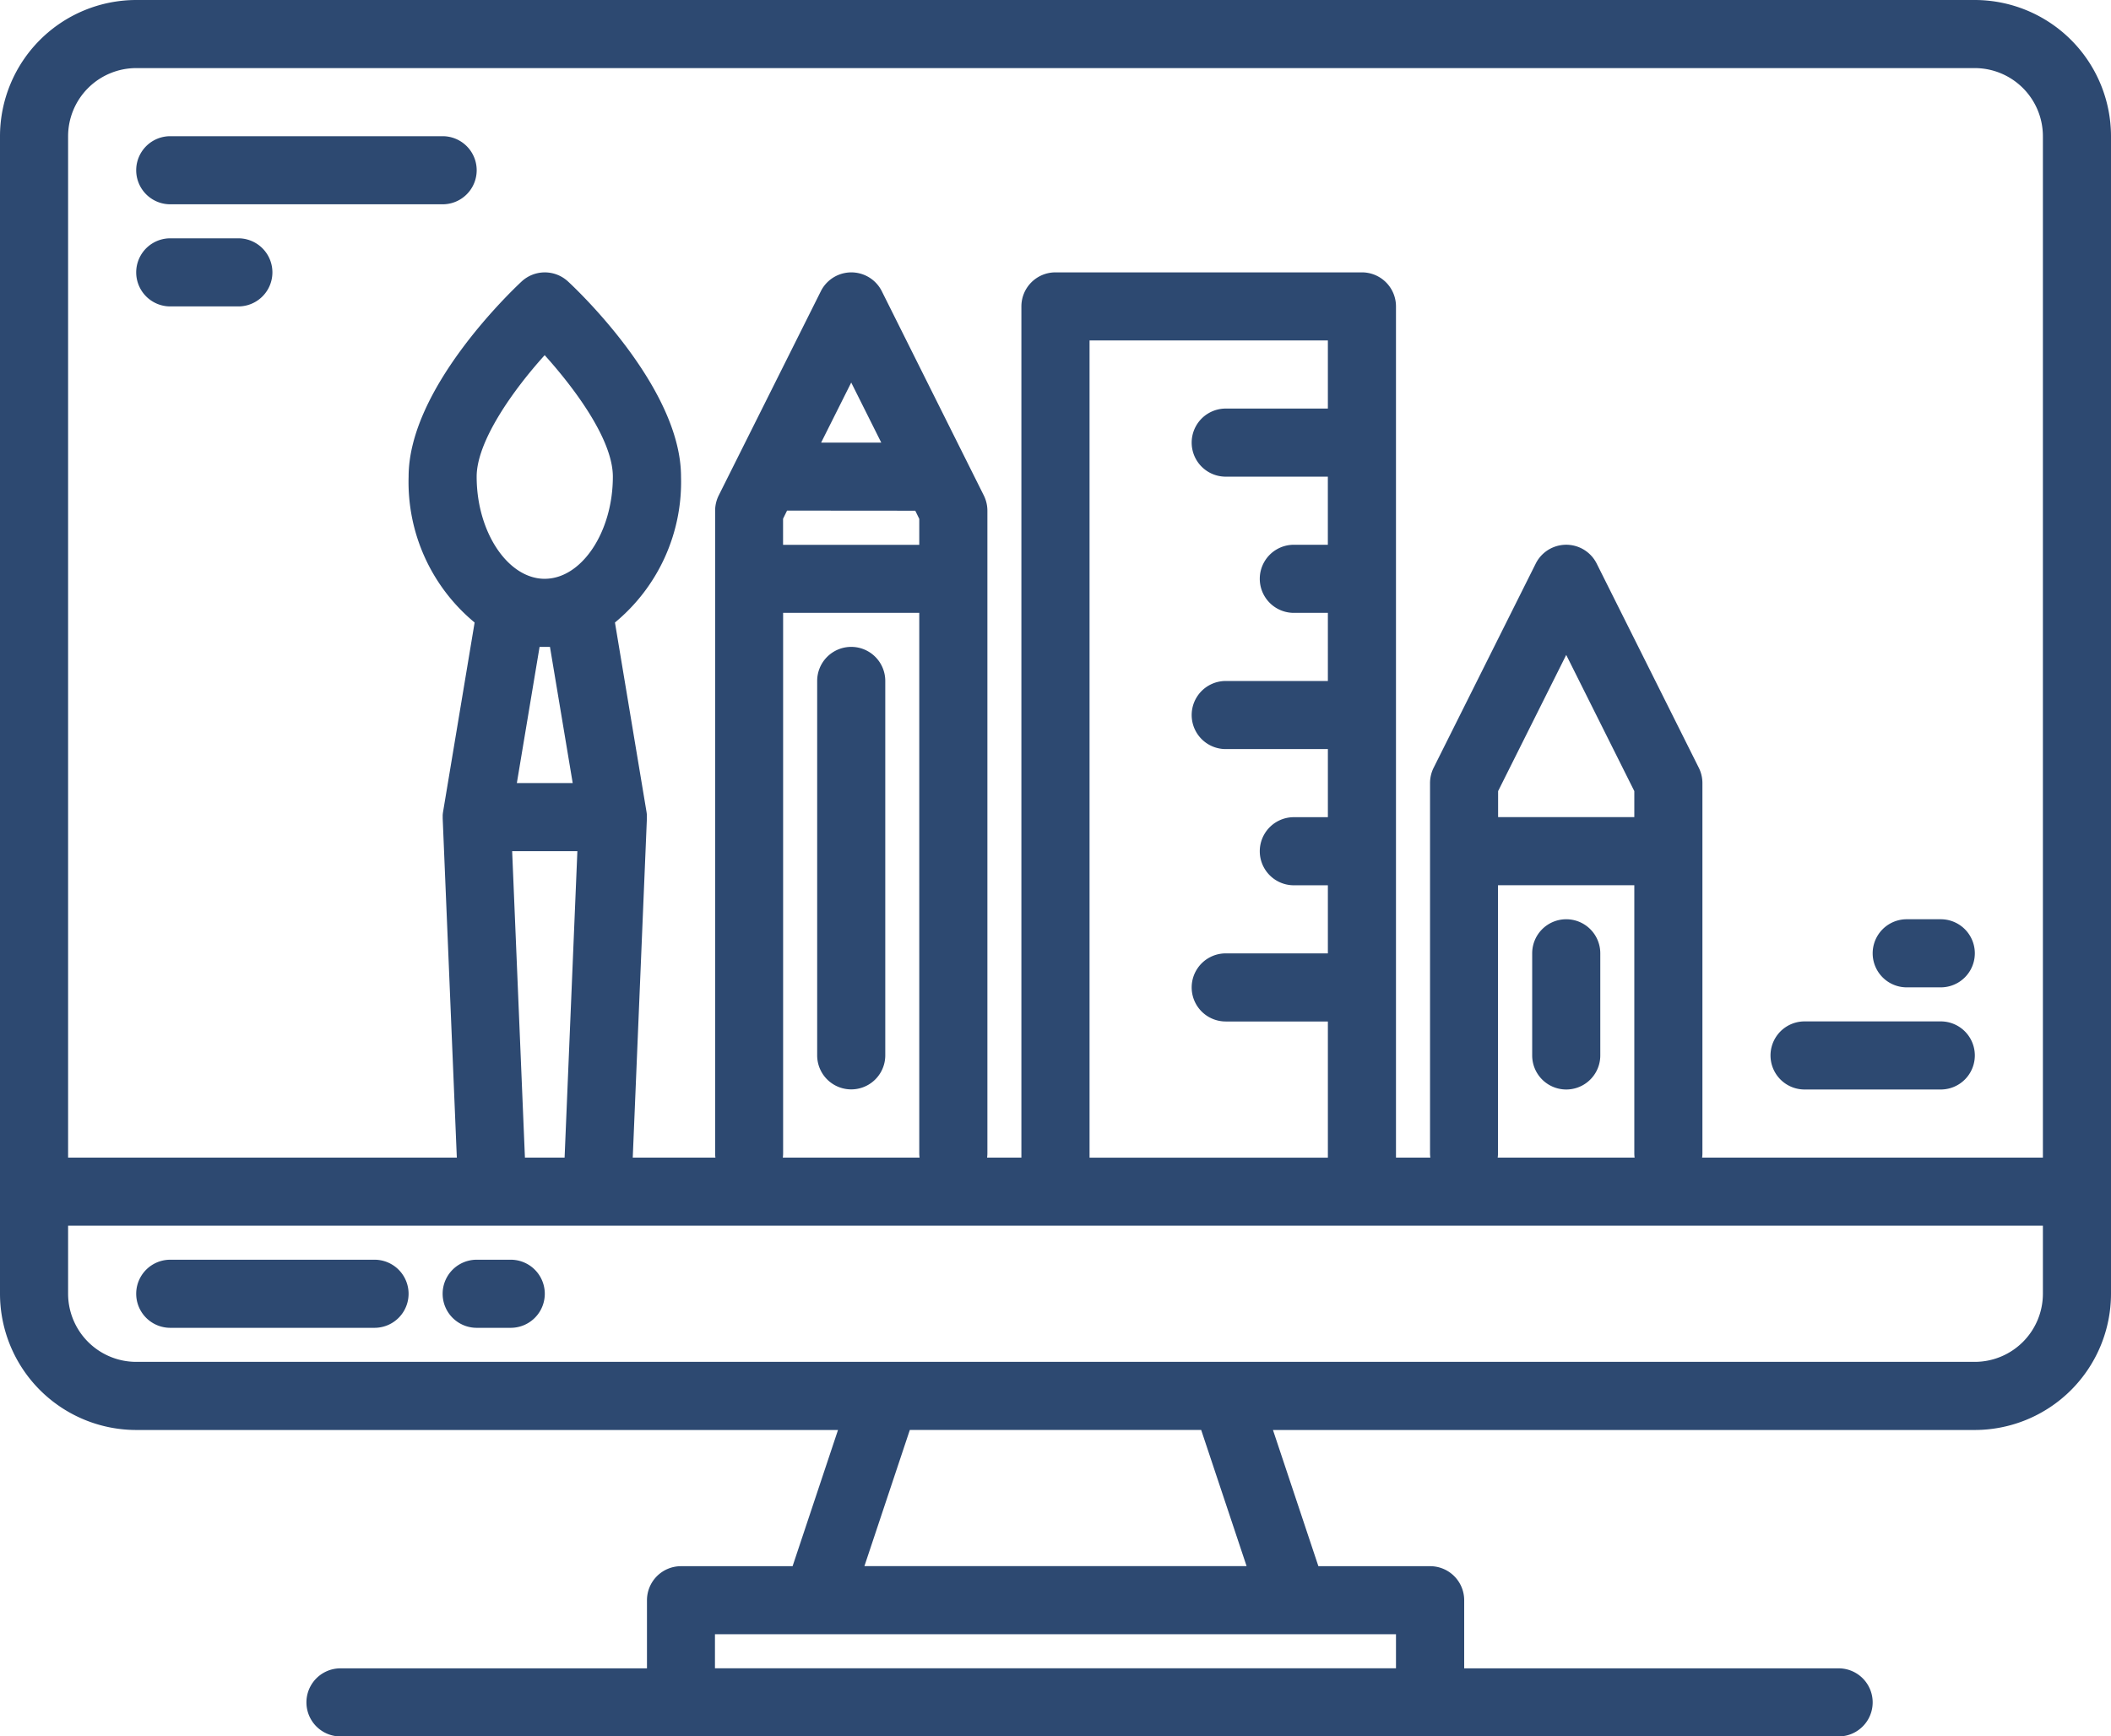
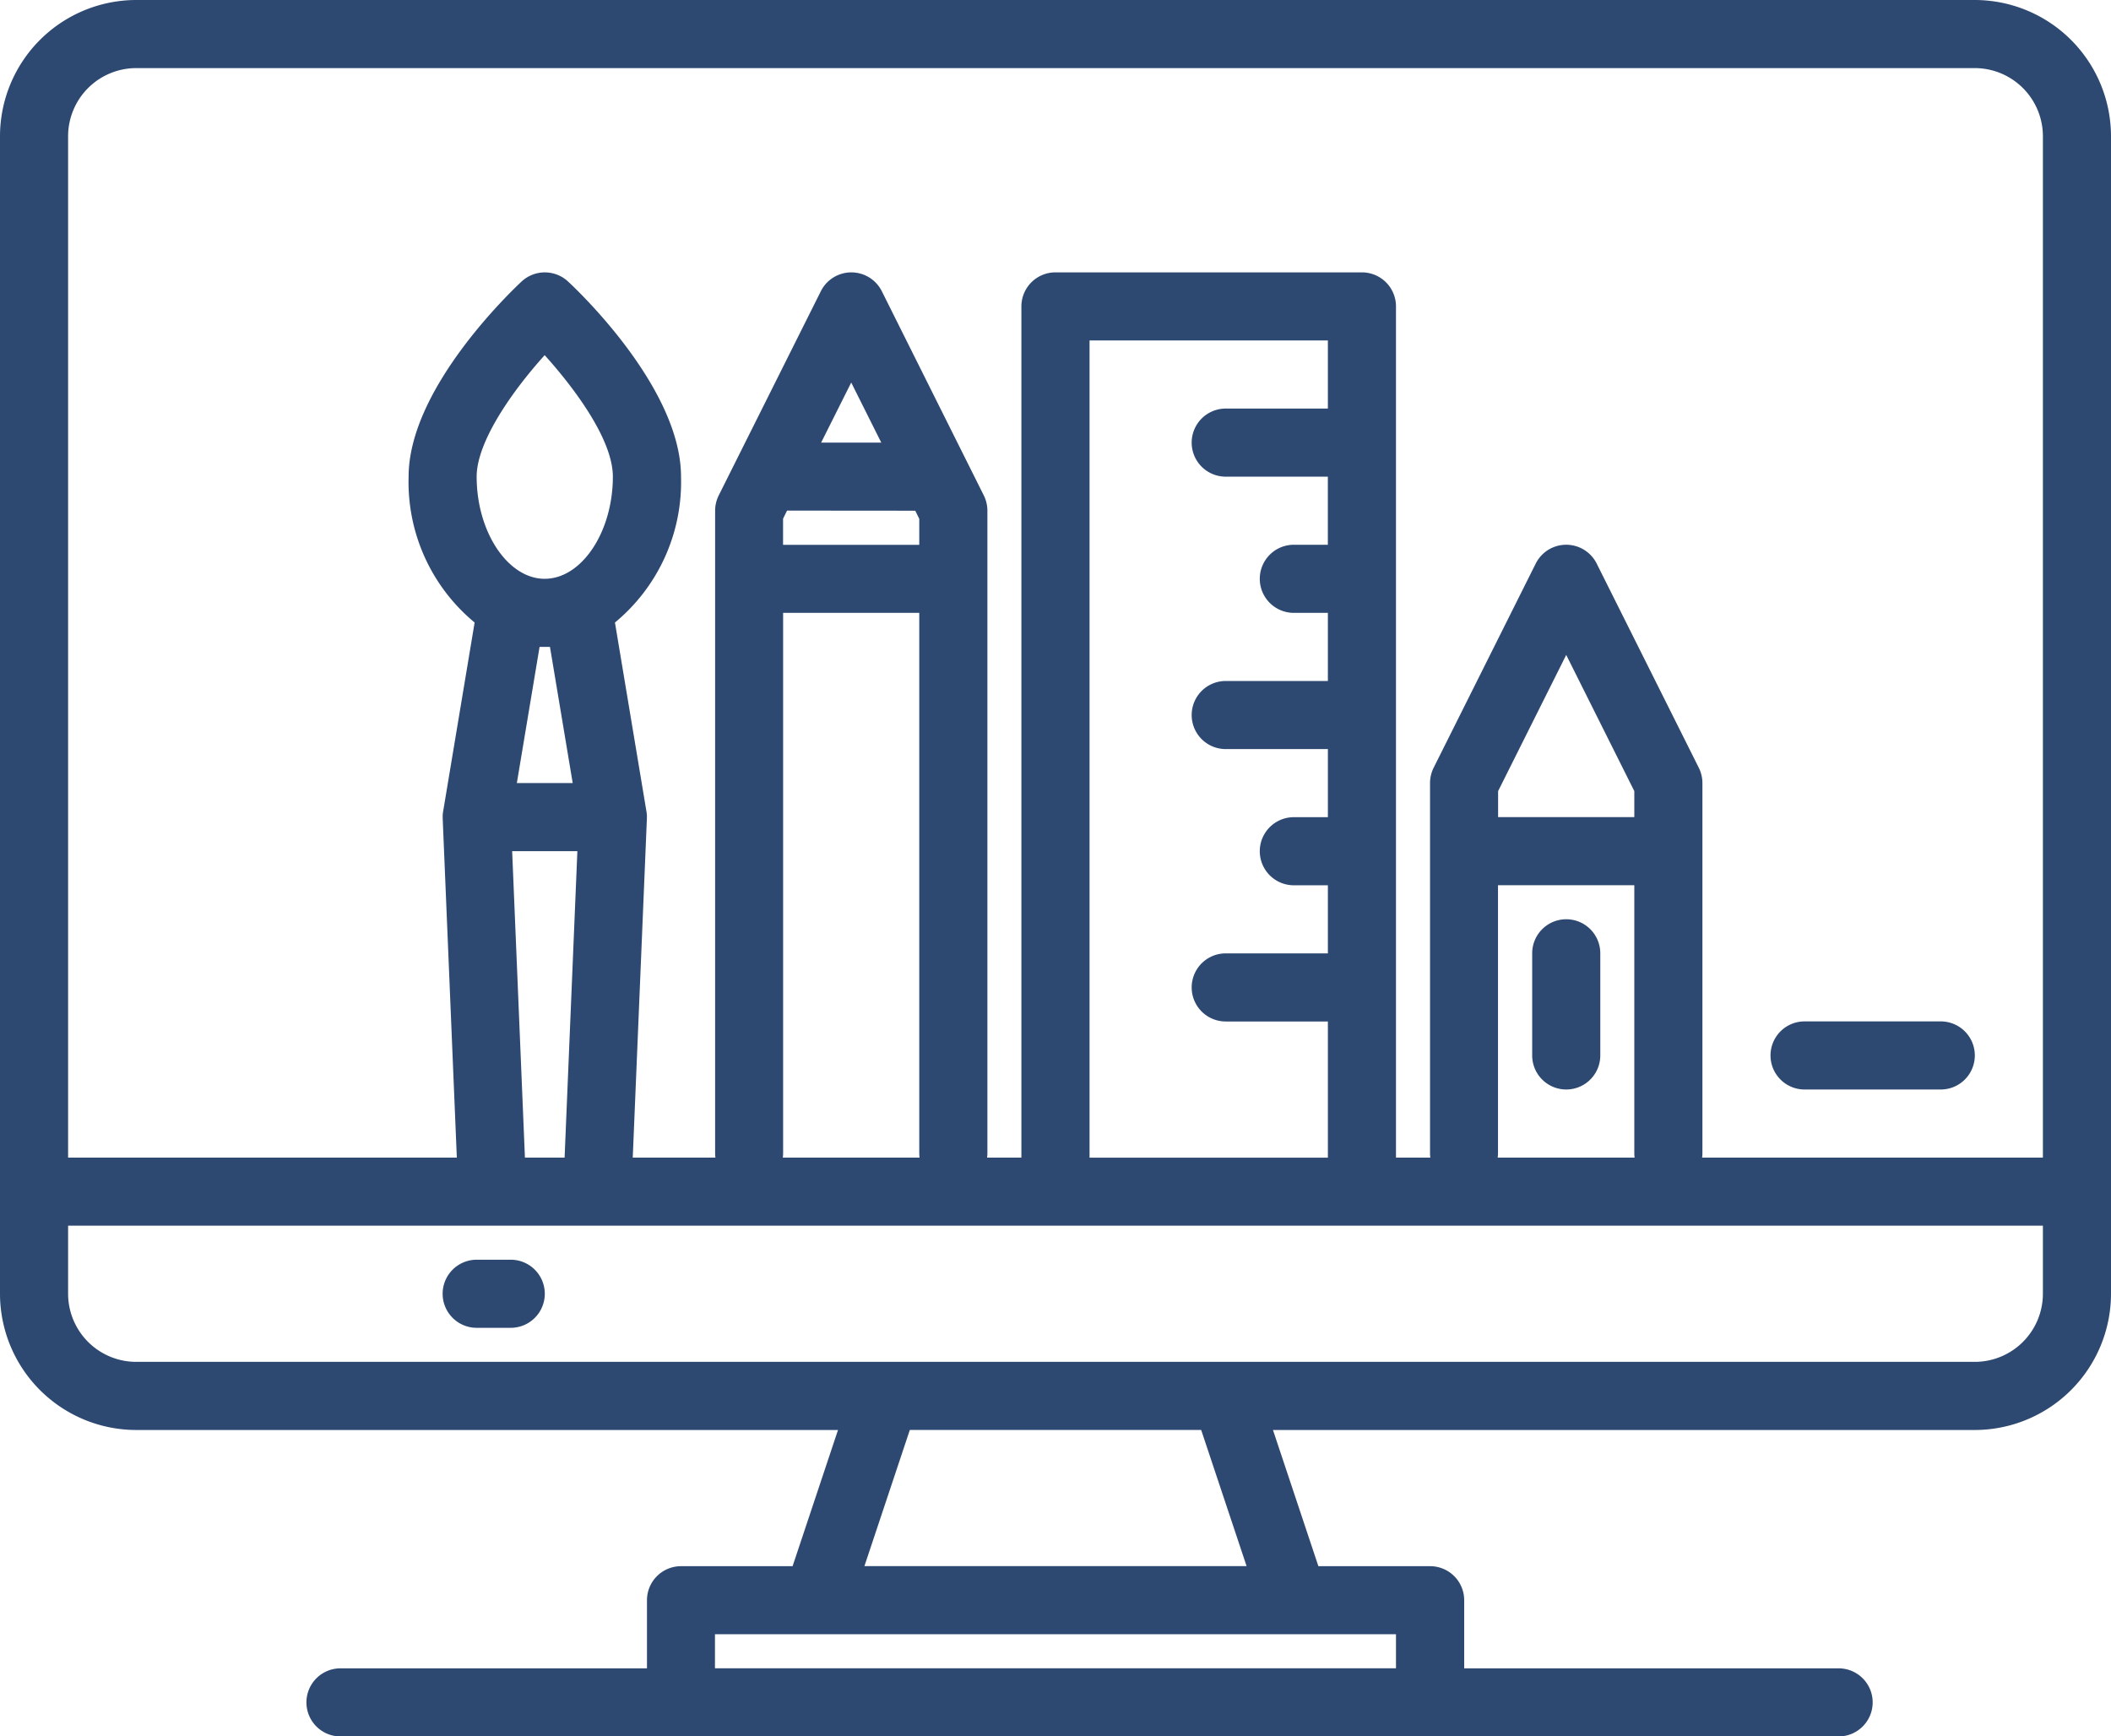
<svg xmlns="http://www.w3.org/2000/svg" width="77.804" height="64" viewBox="0 0 77.804 64">
  <g id="web-and-graphic-design" transform="translate(-8 -56)">
    <g id="Group_84" data-name="Group 84" transform="translate(8 56)">
      <path id="Path_83" data-name="Path 83" d="M80.784,56H13.02A5.026,5.026,0,0,0,8,61.02v42.667a5.026,5.026,0,0,0,5.02,5.02H38.886l-1.674,5.02H33.1a1.255,1.255,0,0,0-1.255,1.255v2.51H20.549a1.255,1.255,0,0,0,0,2.51H75.765a1.255,1.255,0,0,0,0-2.51h-13.8v-2.51a1.255,1.255,0,0,0-1.255-1.255H56.591l-1.674-5.02H80.784a5.026,5.026,0,0,0,5.02-5.02V61.02A5.026,5.026,0,0,0,80.784,56ZM59.451,116.235v1.255h-25.1v-1.255Zm-19.592-2.51,1.674-5.02H52.271l1.674,5.02Zm43.435-10.039a2.513,2.513,0,0,1-2.51,2.51H13.02a2.513,2.513,0,0,1-2.51-2.51v-2.51H83.294ZM29.28,87.373l-.471,11.294H27.347l-.471-11.294Zm-2.231-2.51.838-5.02h.383l.838,5.02Zm1.029-7.529c-1.36,0-2.51-1.724-2.51-3.765,0-1.288,1.315-3.159,2.507-4.478,1.075,1.192,2.513,3.1,2.513,4.478C30.588,75.609,29.438,77.333,28.078,77.333Zm13.656-2.51.147.3v.958h-5.02V75.12l.147-.3Zm-3.47-2.51L39.373,70.1l1.107,2.213Zm3.617,6.275V98.51a1.294,1.294,0,0,0,.011.157H36.852a1.294,1.294,0,0,0,.011-.157V78.588Zm11.294-5.02h3.765v2.51H55.686a1.255,1.255,0,0,0,0,2.51h1.255V81.1H53.176a1.255,1.255,0,0,0,0,2.51h3.765v2.51H55.686a1.255,1.255,0,0,0,0,2.51h1.255v2.51H53.176a1.255,1.255,0,0,0,0,2.51h3.765v5.02H48.157V68.549h8.784v2.51H53.176a1.255,1.255,0,0,0,0,2.51ZM68.235,88.627V98.51a1.294,1.294,0,0,0,.011.157H63.2a1.293,1.293,0,0,0,.011-.157V88.627Zm-5.02-2.51v-.958l2.51-5.02,2.51,5.02v.958ZM83.294,98.667H70.734a1.294,1.294,0,0,0,.011-.157V84.863a1.268,1.268,0,0,0-.132-.562l-3.765-7.529a1.256,1.256,0,0,0-2.246,0L60.838,84.3a1.268,1.268,0,0,0-.132.562V98.51a1.294,1.294,0,0,0,.011.157H59.451V67.294A1.255,1.255,0,0,0,58.2,66.039H46.9a1.255,1.255,0,0,0-1.255,1.255V98.667H44.381a1.294,1.294,0,0,0,.011-.157V74.824a1.268,1.268,0,0,0-.132-.562L40.5,66.733a1.256,1.256,0,0,0-2.246,0l-3.765,7.529a1.268,1.268,0,0,0-.132.562V98.51a1.3,1.3,0,0,0,.011.157H31.321l.521-12.5c0-.028,0-.056,0-.086v-.038a1.256,1.256,0,0,0-.016-.132v0l-1.161-6.966A6.719,6.719,0,0,0,33.1,73.569c0-3.225-3.738-6.8-4.165-7.194a1.258,1.258,0,0,0-1.71,0c-.427.4-4.165,3.969-4.165,7.194a6.719,6.719,0,0,0,2.433,5.376l-1.161,6.966v0a1.257,1.257,0,0,0-.016.132v.038c0,.03,0,.058,0,.086l.521,12.5H10.51V61.02a2.513,2.513,0,0,1,2.51-2.51H80.784a2.513,2.513,0,0,1,2.51,2.51Z" transform="translate(-8 -56)" fill="#2d4971" />
-       <path id="Path_84" data-name="Path 84" d="M48.784,352H41.255a1.255,1.255,0,0,0,0,2.51h7.529a1.255,1.255,0,0,0,0-2.51Z" transform="translate(-34.98 -305.569)" fill="#2d4971" />
      <path id="Path_85" data-name="Path 85" d="M114.51,352h-1.255a1.255,1.255,0,0,0,0,2.51h1.255a1.255,1.255,0,0,0,0-2.51Z" transform="translate(-95.686 -305.569)" fill="#2d4971" />
-       <path id="Path_86" data-name="Path 86" d="M201.255,208A1.255,1.255,0,0,0,200,209.255v13.8a1.255,1.255,0,0,0,2.51,0v-13.8A1.255,1.255,0,0,0,201.255,208Z" transform="translate(-169.882 -184.157)" fill="#2d4971" />
-       <path id="Path_87" data-name="Path 87" d="M369.255,272A1.255,1.255,0,0,0,368,273.255v3.765a1.255,1.255,0,1,0,2.51,0v-3.765A1.255,1.255,0,0,0,369.255,272Z" transform="translate(-311.529 -238.118)" fill="#2d4971" />
-       <path id="Path_88" data-name="Path 88" d="M41.255,90.51H51.294a1.255,1.255,0,1,0,0-2.51H41.255a1.255,1.255,0,1,0,0,2.51Z" transform="translate(-34.98 -82.98)" fill="#2d4971" />
-       <path id="Path_89" data-name="Path 89" d="M41.255,114.51h2.51a1.255,1.255,0,0,0,0-2.51h-2.51a1.255,1.255,0,1,0,0,2.51Z" transform="translate(-34.98 -103.216)" fill="#2d4971" />
+       <path id="Path_87" data-name="Path 87" d="M369.255,272A1.255,1.255,0,0,0,368,273.255v3.765a1.255,1.255,0,1,0,2.51,0v-3.765A1.255,1.255,0,0,0,369.255,272" transform="translate(-311.529 -238.118)" fill="#2d4971" />
      <path id="Path_90" data-name="Path 90" d="M425.255,298.51h5.02a1.255,1.255,0,1,0,0-2.51h-5.02a1.255,1.255,0,1,0,0,2.51Z" transform="translate(-358.745 -258.353)" fill="#2d4971" />
-       <path id="Path_91" data-name="Path 91" d="M449.255,274.51h1.255a1.255,1.255,0,1,0,0-2.51h-1.255a1.255,1.255,0,0,0,0,2.51Z" transform="translate(-378.98 -238.118)" fill="#2d4971" />
    </g>
  </g>
</svg>